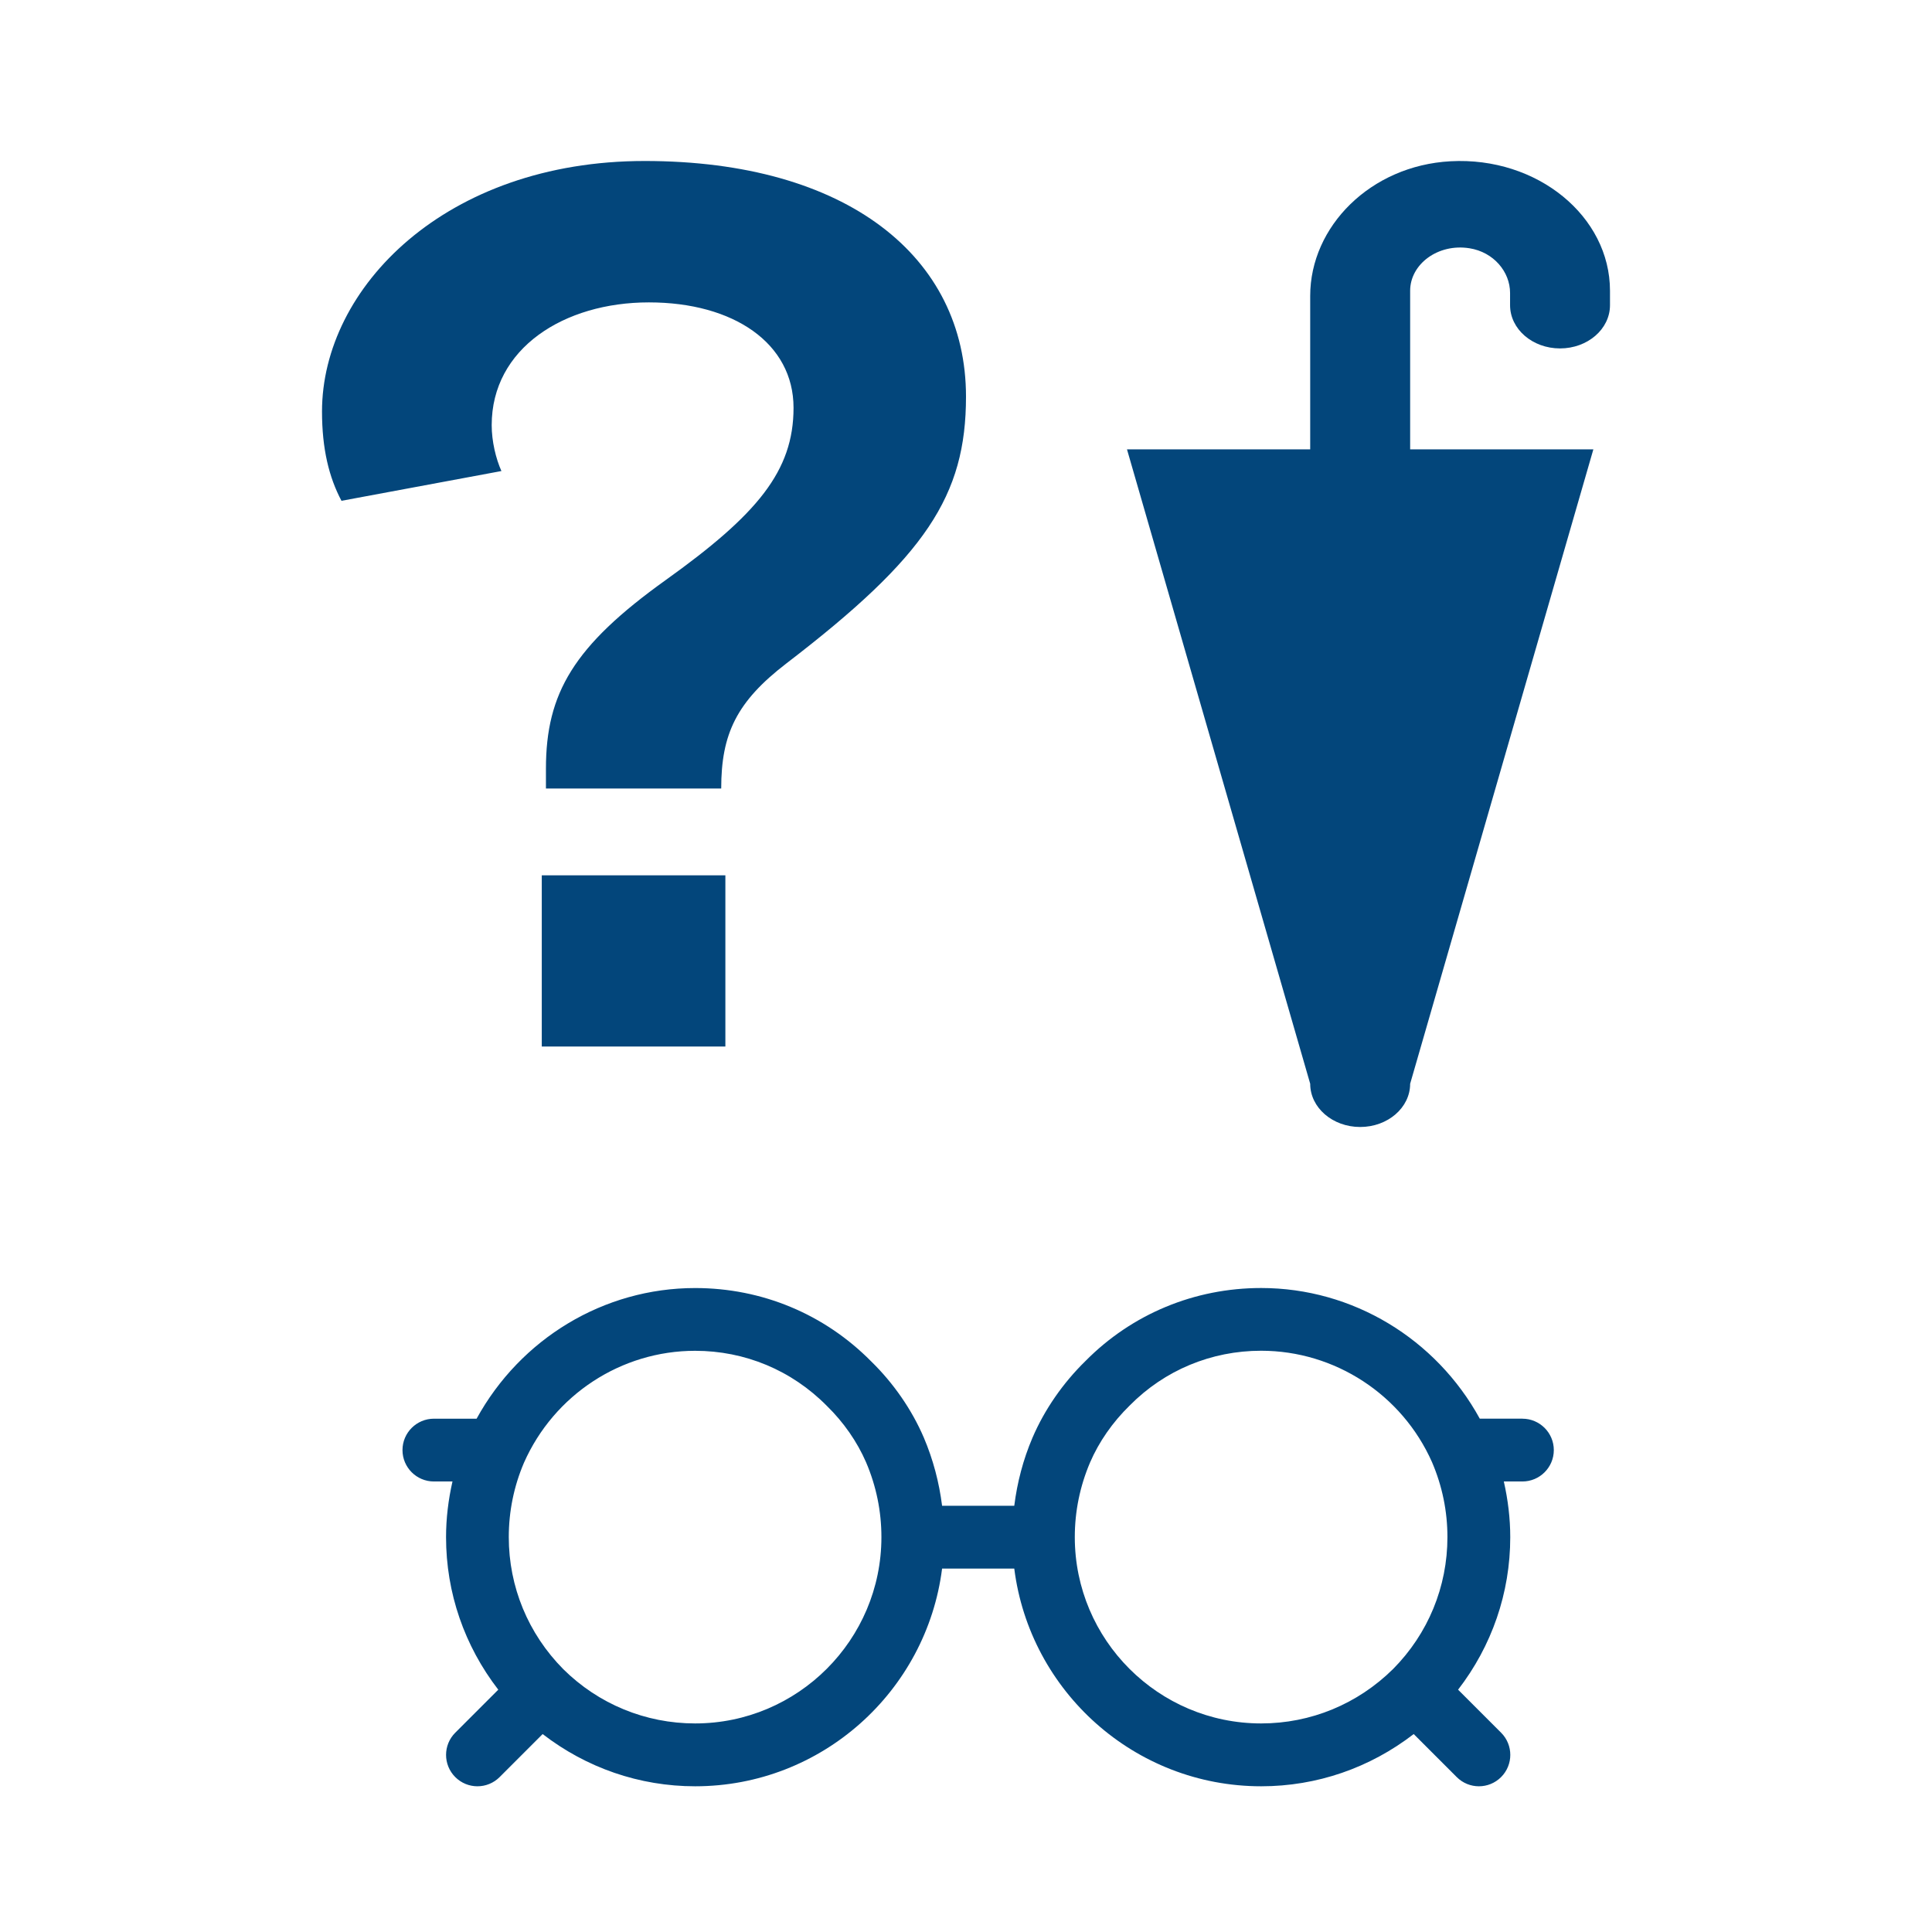
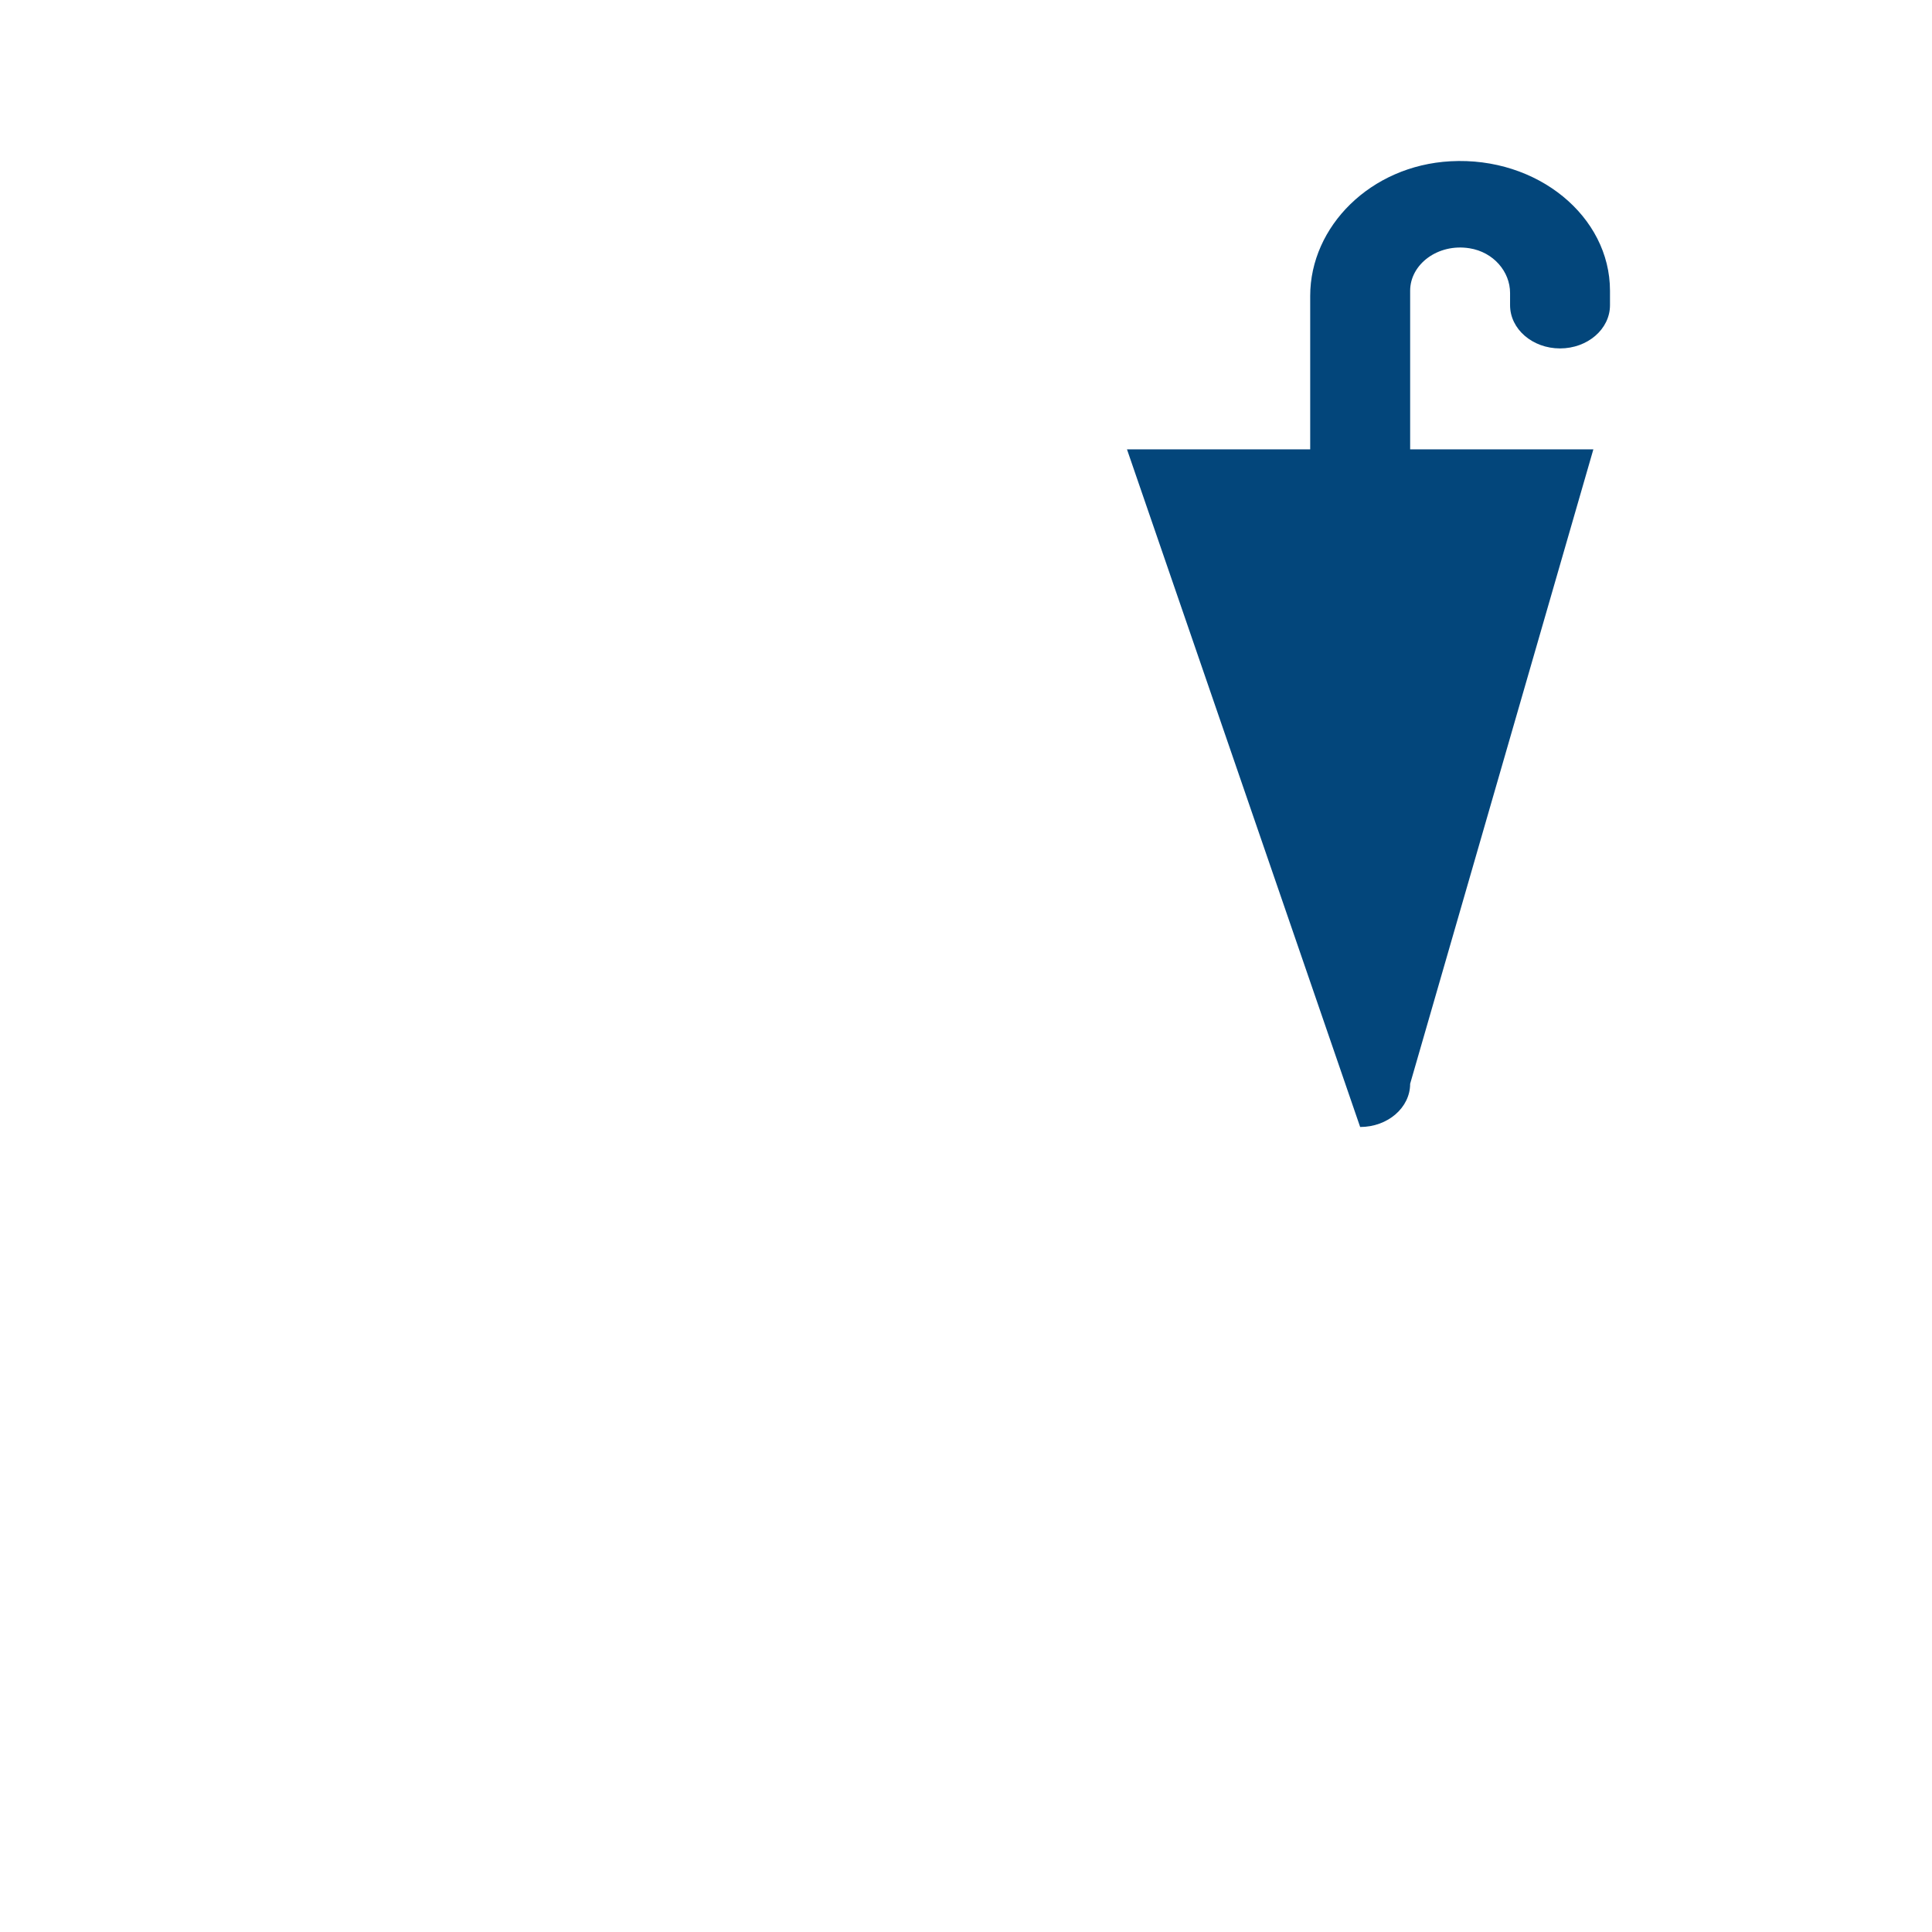
<svg xmlns="http://www.w3.org/2000/svg" width="64" height="64" viewBox="0 0 64 64" fill="none">
-   <path d="M18.085 26.121V25.464C18.085 22.958 19.006 21.397 22.047 19.219C25.089 17.042 26.287 15.604 26.287 13.509C26.287 11.373 24.305 10.017 21.495 10.017C18.684 10.017 16.288 11.537 16.288 14.084C16.288 14.618 16.426 15.193 16.61 15.604L11.312 16.59C10.897 15.809 10.667 14.865 10.667 13.632C10.667 9.524 14.768 5.333 21.356 5.333C28.038 5.333 32 8.497 32 13.139C32 16.426 30.664 18.439 26.056 21.972C24.397 23.245 23.891 24.314 23.891 26.121H18.085ZM17.947 34.667V28.997H24.029V34.667H17.947Z" fill="#03467B" />
-   <path d="M50.432 46.994H49.019C47.572 44.352 44.812 42.667 41.778 42.667C39.566 42.667 37.496 43.53 35.96 45.083C35.211 45.815 34.602 46.694 34.202 47.627C33.892 48.353 33.696 49.109 33.599 49.881H31.208C31.111 49.109 30.913 48.353 30.603 47.623C30.204 46.694 29.595 45.815 28.858 45.097C27.31 43.53 25.239 42.668 23.028 42.668C19.997 42.668 17.241 44.348 15.788 46.996H14.374C13.8 46.996 13.333 47.462 13.333 48.036C13.333 48.61 13.8 49.076 14.374 49.076H14.989C14.852 49.679 14.776 50.297 14.776 50.921C14.776 52.767 15.386 54.522 16.506 55.973L15.081 57.398C14.675 57.804 14.675 58.462 15.081 58.868C15.284 59.071 15.549 59.173 15.816 59.173C16.083 59.173 16.348 59.071 16.551 58.868L17.976 57.443C19.422 58.56 21.18 59.173 23.028 59.173C27.226 59.173 30.694 56.021 31.208 51.961H33.599C34.112 56.021 37.581 59.173 41.779 59.173C43.625 59.173 45.379 58.563 46.831 57.443L48.256 58.868C48.459 59.071 48.724 59.173 48.991 59.173C49.258 59.173 49.523 59.071 49.726 58.868C50.132 58.462 50.132 57.804 49.726 57.398L48.301 55.973C49.417 54.527 50.029 52.769 50.029 50.921C50.029 50.297 49.953 49.681 49.816 49.076H50.431C51.005 49.076 51.472 48.61 51.472 48.036C51.472 47.462 51.005 46.996 50.431 46.996L50.432 46.994ZM23.026 57.091C21.383 57.091 19.827 56.45 18.659 55.293C17.494 54.116 16.854 52.563 16.854 50.919C16.854 50.066 17.024 49.234 17.357 48.455C18.355 46.202 20.58 44.747 23.026 44.747C24.676 44.747 26.223 45.39 27.39 46.571C27.948 47.115 28.397 47.764 28.69 48.441C29.028 49.232 29.198 50.066 29.198 50.919C29.198 54.322 26.429 57.091 23.026 57.091ZM35.604 50.919C35.604 50.066 35.774 49.234 36.11 48.445C36.405 47.762 36.854 47.114 37.425 46.557C38.579 45.389 40.126 44.745 41.776 44.745C44.221 44.745 46.445 46.198 47.438 48.437C47.438 48.438 47.44 48.438 47.44 48.44V48.442C47.778 49.232 47.948 50.066 47.948 50.919C47.948 52.564 47.307 54.118 46.15 55.286C44.973 56.45 43.42 57.091 41.776 57.091C38.373 57.091 35.604 54.322 35.604 50.919Z" fill="#03467B" />
-   <path d="M51.678 11.542C50.764 11.542 50.023 10.901 50.023 10.11L50.023 9.705C50.023 9.002 49.478 8.351 48.679 8.224C47.631 8.057 46.713 8.754 46.713 9.632L46.713 14.886L52.782 14.886L46.713 35.901C46.713 36.692 45.972 37.333 45.057 37.333C44.143 37.333 43.402 36.692 43.402 35.901L37.333 14.886L43.402 14.886L43.402 9.802C43.402 7.504 45.4 5.486 48.049 5.342C50.931 5.185 53.333 7.17 53.333 9.632L53.333 10.11C53.333 10.901 52.592 11.542 51.678 11.542Z" fill="#03467B" />
+   <path d="M51.678 11.542C50.764 11.542 50.023 10.901 50.023 10.11L50.023 9.705C50.023 9.002 49.478 8.351 48.679 8.224C47.631 8.057 46.713 8.754 46.713 9.632L46.713 14.886L52.782 14.886L46.713 35.901C46.713 36.692 45.972 37.333 45.057 37.333L37.333 14.886L43.402 14.886L43.402 9.802C43.402 7.504 45.4 5.486 48.049 5.342C50.931 5.185 53.333 7.17 53.333 9.632L53.333 10.11C53.333 10.901 52.592 11.542 51.678 11.542Z" fill="#03467B" />
</svg>